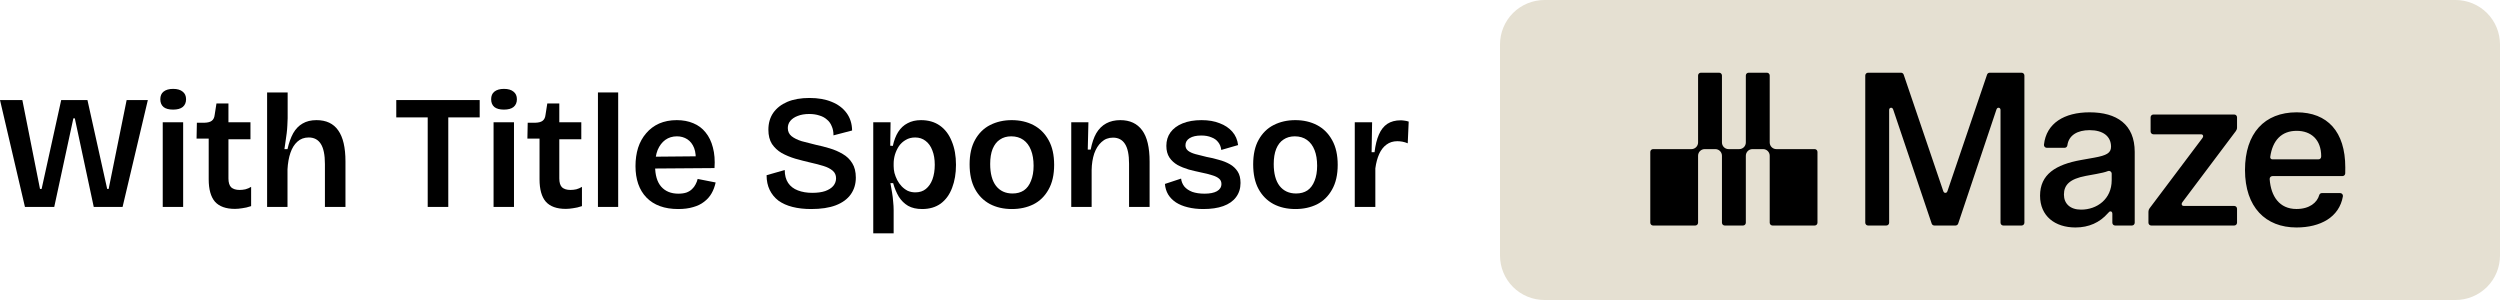
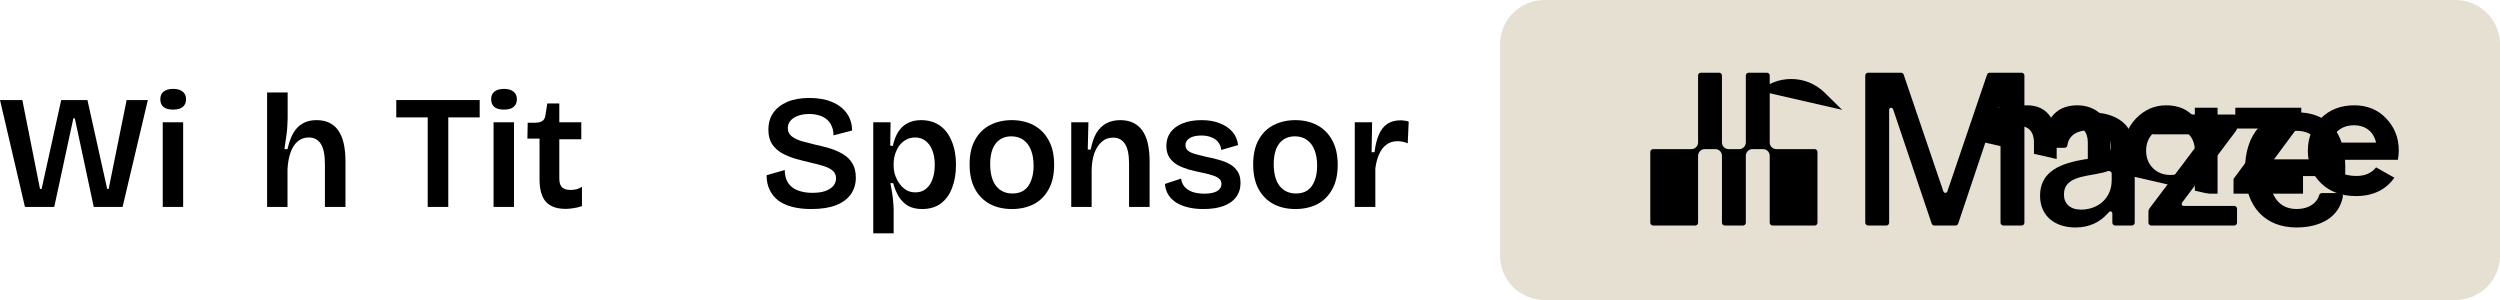
<svg xmlns="http://www.w3.org/2000/svg" width="500" zoomAndPan="magnify" viewBox="0 0 375 45" height="60" preserveAspectRatio="xMidYMid meet">
  <defs>
    <clipPath id="a7101f89e9">
      <path d="M 234.68 6.934 L 370.5 6.934 L 370.5 38.066 L 234.68 38.066 Z M 234.68 6.934 " clip-rule="nonzero" />
    </clipPath>
    <clipPath id="367d84018c">
      <path d="M 0.68 0.934 L 136.5 0.934 L 136.5 32.066 L 0.68 32.066 Z M 0.68 0.934 " clip-rule="nonzero" />
    </clipPath>
    <clipPath id="723123d13f">
      <rect x="0" width="137" y="0" height="33" />
    </clipPath>
    <clipPath id="479e7e0f26">
      <path d="M 247.543 10.887 L 351.793 10.887 L 351.793 34.137 L 247.543 34.137 Z M 247.543 10.887 " clip-rule="nonzero" />
    </clipPath>
  </defs>
  <path fill="#e5e0d2" d="M 231.668 0 L 368.332 0 C 368.77 0 369.203 0.043 369.633 0.129 C 370.062 0.215 370.48 0.34 370.883 0.508 C 371.289 0.676 371.672 0.879 372.039 1.125 C 372.402 1.367 372.738 1.645 373.047 1.953 C 373.355 2.262 373.633 2.598 373.875 2.961 C 374.121 3.328 374.324 3.711 374.492 4.117 C 374.66 4.52 374.785 4.938 374.871 5.367 C 374.957 5.797 375 6.23 375 6.668 L 375 38.332 C 375 38.77 374.957 39.203 374.871 39.633 C 374.785 40.062 374.66 40.48 374.492 40.883 C 374.324 41.289 374.121 41.672 373.875 42.039 C 373.633 42.402 373.355 42.738 373.047 43.047 C 372.738 43.355 372.402 43.633 372.035 43.875 C 371.672 44.121 371.289 44.324 370.883 44.492 C 370.48 44.66 370.062 44.785 369.633 44.871 C 369.203 44.957 368.77 45 368.332 45 L 231.668 45 C 231.23 45 230.797 44.957 230.367 44.871 C 229.938 44.785 229.52 44.66 229.117 44.492 C 228.711 44.324 228.328 44.121 227.961 43.875 C 227.598 43.633 227.262 43.355 226.953 43.047 C 226.645 42.738 226.367 42.402 226.125 42.039 C 225.879 41.672 225.676 41.289 225.508 40.883 C 225.34 40.48 225.215 40.062 225.129 39.633 C 225.043 39.203 225 38.77 225 38.332 L 225 6.668 C 225 6.23 225.043 5.797 225.129 5.367 C 225.215 4.938 225.34 4.52 225.508 4.117 C 225.676 3.711 225.879 3.328 226.125 2.961 C 226.367 2.598 226.645 2.262 226.953 1.953 C 227.262 1.645 227.598 1.367 227.961 1.125 C 228.328 0.879 228.711 0.676 229.117 0.508 C 229.52 0.34 229.938 0.215 230.367 0.129 C 230.797 0.043 231.23 0 231.668 0 Z M 231.668 0 " fill-opacity="1" fill-rule="nonzero" />
  <path fill="#000000" d="M 241.117 31.148 C 238.352 28.422 238.352 24.008 241.117 21.285 L 248.637 13.891 C 250.977 11.586 254.543 11.23 257.262 12.82 C 258.102 13.312 258.098 14.441 257.406 15.121 C 256.711 15.801 255.582 15.742 254.645 15.473 C 253.441 15.129 252.09 15.422 251.141 16.355 L 243.625 23.75 C 242.238 25.113 242.238 27.32 243.625 28.68 C 245.008 30.043 247.25 30.043 248.637 28.68 L 263.668 13.891 C 266.434 11.168 270.922 11.168 273.691 13.891 L 281.207 21.285 C 283.973 24.008 283.973 28.422 281.207 31.148 C 278.438 33.871 273.953 33.871 271.184 31.148 L 268.68 28.68 L 265.547 31.762 C 263.207 34.066 259.641 34.422 256.922 32.832 C 256.078 32.34 256.086 31.211 256.777 30.531 C 257.469 29.848 258.598 29.906 259.539 30.18 C 260.738 30.523 262.094 30.23 263.043 29.297 L 266.262 26.129 C 267.598 24.816 269.762 24.816 271.094 26.129 L 273.691 28.68 C 275.074 30.043 277.316 30.043 278.699 28.68 C 280.086 27.32 280.082 25.113 278.699 23.75 L 271.184 16.355 C 269.801 14.992 267.559 14.992 266.172 16.355 L 251.141 31.148 C 248.375 33.871 243.887 33.871 241.117 31.148 Z M 241.117 31.148 " fill-opacity="1" fill-rule="evenodd" />
  <path fill="#000000" d="M 311.586 15.797 C 309.844 15.797 308.523 16.418 307.656 17.652 C 306.891 16.418 305.676 15.797 304.066 15.797 C 302.406 15.797 301.191 16.363 300.398 17.523 L 300.398 16.16 L 296.996 16.16 L 296.996 29.051 L 300.398 29.051 L 300.398 21.805 C 300.398 19.922 301.375 18.891 302.879 18.891 C 304.277 18.891 305.094 19.793 305.094 21.34 L 305.094 29.051 L 308.5 29.051 L 308.5 21.805 C 308.5 19.922 309.398 18.891 310.953 18.891 C 312.352 18.891 313.172 19.793 313.172 21.34 L 313.172 29.051 L 316.574 29.051 L 316.574 21.109 C 316.574 17.887 314.621 15.797 311.586 15.797 Z M 311.586 15.797 " fill-opacity="1" fill-rule="nonzero" />
  <path fill="#000000" d="M 329.227 17.68 C 328.199 16.418 326.773 15.797 324.926 15.797 C 323.16 15.797 321.656 16.469 320.387 17.781 C 319.148 19.098 318.516 20.695 318.516 22.605 C 318.516 24.512 319.148 26.137 320.387 27.453 C 321.656 28.766 323.16 29.41 324.926 29.41 C 326.773 29.41 328.199 28.793 329.227 27.531 L 329.227 29.051 L 332.633 29.051 L 332.633 16.16 L 329.227 16.16 Z M 322.949 25.234 C 322.262 24.539 321.918 23.66 321.918 22.605 C 321.918 21.547 322.262 20.672 322.949 20 C 323.633 19.305 324.504 18.969 325.559 18.969 C 326.613 18.969 327.488 19.305 328.172 20 C 328.887 20.672 329.227 21.547 329.227 22.605 C 329.227 23.66 328.887 24.539 328.172 25.234 C 327.488 25.906 326.613 26.242 325.559 26.242 C 324.504 26.242 323.633 25.906 322.949 25.234 Z M 322.949 25.234 " fill-opacity="1" fill-rule="nonzero" />
  <path fill="#000000" d="M 345.188 18.379 L 345.188 16.16 L 335.293 16.16 L 335.293 19.281 L 340.598 19.281 L 335.031 26.836 L 335.031 29.055 L 345.453 29.055 L 345.453 25.934 L 339.594 25.934 Z M 345.188 18.379 " fill-opacity="1" fill-rule="nonzero" />
  <path fill="#000000" d="M 359.684 23.973 C 359.762 23.48 359.816 23.043 359.816 22.605 C 359.816 20.672 359.184 19.07 357.918 17.758 C 356.676 16.441 355.066 15.797 353.141 15.797 C 351.109 15.797 349.422 16.441 348.125 17.758 C 346.836 19.047 346.176 20.672 346.176 22.605 C 346.176 24.562 346.836 26.188 348.152 27.477 C 349.473 28.766 351.215 29.41 353.402 29.41 C 355.938 29.41 357.863 28.484 359.156 26.652 L 356.41 25.105 C 355.75 25.957 354.75 26.395 353.457 26.395 C 351.426 26.395 350.184 25.594 349.738 23.973 Z M 349.684 21.395 C 350.078 19.742 351.32 18.789 353.141 18.789 C 354.695 18.789 356.016 19.641 356.41 21.395 Z M 349.684 21.395 " fill-opacity="1" fill-rule="nonzero" />
  <path fill="#000000" d="M 203.215 31.039 L 203.215 18.336 L 205.816 18.336 L 205.742 22.832 L 206.18 22.832 C 206.309 21.762 206.527 20.879 206.836 20.184 C 207.145 19.469 207.562 18.938 208.098 18.578 C 208.648 18.223 209.312 18.047 210.09 18.047 C 210.27 18.047 210.453 18.062 210.648 18.094 C 210.844 18.109 211.062 18.16 211.305 18.238 L 211.16 21.496 C 210.898 21.383 210.633 21.301 210.355 21.25 C 210.082 21.203 209.832 21.18 209.605 21.18 C 208.973 21.18 208.43 21.348 207.977 21.688 C 207.523 22.012 207.16 22.484 206.883 23.098 C 206.609 23.695 206.414 24.418 206.301 25.258 L 206.301 31.039 Z M 203.215 31.039 " fill-opacity="1" fill-rule="nonzero" />
  <path fill="#000000" d="M 194.316 31.355 C 193.066 31.355 191.965 31.105 191.012 30.602 C 190.059 30.086 189.312 29.332 188.777 28.344 C 188.242 27.355 187.977 26.125 187.977 24.652 C 187.977 23.164 188.25 21.934 188.801 20.961 C 189.352 19.973 190.105 19.234 191.059 18.75 C 192.016 18.266 193.09 18.02 194.289 18.02 C 195.523 18.02 196.613 18.273 197.57 18.773 C 198.523 19.277 199.277 20.031 199.828 21.035 C 200.379 22.02 200.656 23.25 200.656 24.727 C 200.656 26.215 200.371 27.453 199.805 28.441 C 199.254 29.43 198.5 30.168 197.547 30.652 C 196.59 31.121 195.512 31.355 194.316 31.355 Z M 194.41 29.023 C 195.078 29.023 195.645 28.871 196.113 28.562 C 196.582 28.238 196.938 27.762 197.184 27.129 C 197.441 26.5 197.57 25.746 197.57 24.871 C 197.57 23.949 197.441 23.164 197.184 22.516 C 196.922 21.852 196.543 21.34 196.039 20.984 C 195.539 20.629 194.93 20.449 194.219 20.449 C 193.555 20.449 192.988 20.613 192.516 20.938 C 192.047 21.242 191.684 21.715 191.426 22.344 C 191.184 22.961 191.059 23.715 191.059 24.605 C 191.059 26.027 191.352 27.121 191.934 27.883 C 192.535 28.645 193.359 29.023 194.41 29.023 Z M 194.41 29.023 " fill-opacity="1" fill-rule="nonzero" />
  <path fill="#000000" d="M 180.492 31.355 C 179.637 31.355 178.859 31.266 178.16 31.09 C 177.48 30.926 176.891 30.684 176.387 30.359 C 175.902 30.035 175.512 29.641 175.223 29.172 C 174.945 28.699 174.785 28.176 174.738 27.59 L 177.164 26.789 C 177.215 27.227 177.375 27.625 177.652 27.98 C 177.941 28.32 178.34 28.586 178.84 28.781 C 179.359 28.961 179.977 29.051 180.688 29.051 C 181.48 29.051 182.098 28.926 182.535 28.684 C 182.988 28.426 183.215 28.062 183.215 27.59 C 183.215 27.25 183.09 26.984 182.852 26.789 C 182.605 26.578 182.258 26.41 181.805 26.281 C 181.352 26.133 180.801 25.996 180.152 25.867 C 179.539 25.738 178.922 25.59 178.309 25.43 C 177.707 25.25 177.148 25.023 176.633 24.75 C 176.129 24.457 175.723 24.086 175.418 23.633 C 175.109 23.164 174.953 22.578 174.953 21.883 C 174.953 21.105 175.156 20.434 175.562 19.867 C 175.984 19.285 176.59 18.832 177.383 18.508 C 178.176 18.184 179.125 18.02 180.227 18.02 C 181.277 18.02 182.184 18.176 182.945 18.484 C 183.723 18.773 184.355 19.195 184.84 19.746 C 185.328 20.297 185.617 20.969 185.715 21.762 L 183.191 22.492 C 183.141 22.039 182.988 21.648 182.727 21.324 C 182.484 21 182.145 20.758 181.707 20.598 C 181.285 20.418 180.785 20.328 180.203 20.328 C 179.457 20.328 178.875 20.457 178.453 20.719 C 178.031 20.977 177.82 21.332 177.82 21.785 C 177.82 22.125 177.949 22.402 178.211 22.613 C 178.484 22.824 178.859 22.992 179.328 23.121 C 179.797 23.25 180.348 23.391 180.977 23.535 C 181.609 23.648 182.227 23.793 182.824 23.973 C 183.441 24.133 183.988 24.352 184.477 24.629 C 184.961 24.902 185.352 25.27 185.645 25.723 C 185.934 26.16 186.078 26.734 186.078 27.445 C 186.078 28.273 185.852 28.984 185.398 29.582 C 184.961 30.168 184.324 30.613 183.48 30.918 C 182.656 31.211 181.66 31.355 180.492 31.355 Z M 180.492 31.355 " fill-opacity="1" fill-rule="nonzero" />
  <path fill="#000000" d="M 160.688 31.039 L 160.688 18.336 L 163.262 18.336 L 163.164 22.441 L 163.602 22.441 C 163.797 21.438 164.078 20.613 164.453 19.965 C 164.84 19.316 165.336 18.832 165.934 18.508 C 166.531 18.184 167.238 18.02 168.047 18.02 C 169.488 18.02 170.582 18.531 171.328 19.551 C 172.07 20.555 172.441 22.117 172.441 24.238 L 172.441 31.039 L 169.359 31.039 L 169.359 24.555 C 169.359 23.211 169.156 22.223 168.75 21.594 C 168.348 20.961 167.746 20.645 166.953 20.645 C 166.273 20.645 165.699 20.863 165.23 21.301 C 164.758 21.723 164.395 22.297 164.137 23.023 C 163.895 23.754 163.762 24.578 163.746 25.504 L 163.746 31.039 Z M 160.688 31.039 " fill-opacity="1" fill-rule="nonzero" />
  <path fill="#000000" d="M 151.781 31.355 C 150.535 31.355 149.434 31.105 148.48 30.602 C 147.523 30.086 146.777 29.332 146.246 28.344 C 145.711 27.355 145.441 26.125 145.441 24.652 C 145.441 23.164 145.719 21.934 146.27 20.961 C 146.82 19.973 147.57 19.234 148.527 18.75 C 149.484 18.266 150.559 18.02 151.758 18.02 C 152.988 18.02 154.082 18.273 155.039 18.773 C 155.992 19.277 156.746 20.031 157.297 21.035 C 157.848 22.02 158.121 23.25 158.121 24.727 C 158.121 26.215 157.84 27.453 157.273 28.441 C 156.723 29.43 155.969 30.168 155.012 30.652 C 154.059 31.121 152.98 31.355 151.781 31.355 Z M 151.879 29.023 C 152.543 29.023 153.109 28.871 153.578 28.562 C 154.051 28.238 154.406 27.762 154.648 27.129 C 154.906 26.5 155.039 25.746 155.039 24.871 C 155.039 23.949 154.906 23.164 154.648 22.516 C 154.391 21.852 154.008 21.34 153.508 20.984 C 153.004 20.629 152.398 20.449 151.684 20.449 C 151.02 20.449 150.453 20.613 149.984 20.938 C 149.516 21.242 149.152 21.715 148.891 22.344 C 148.648 22.961 148.527 23.715 148.527 24.605 C 148.527 26.027 148.82 27.121 149.402 27.883 C 150 28.645 150.828 29.023 151.879 29.023 Z M 151.879 29.023 " fill-opacity="1" fill-rule="nonzero" />
  <path fill="#000000" d="M 130.988 35 L 130.988 18.336 L 133.586 18.336 L 133.535 21.859 L 133.926 21.883 C 134.102 21.059 134.371 20.359 134.727 19.793 C 135.098 19.211 135.57 18.773 136.137 18.484 C 136.703 18.176 137.375 18.02 138.152 18.02 C 139.27 18.02 140.215 18.297 140.992 18.848 C 141.77 19.398 142.363 20.184 142.766 21.203 C 143.188 22.207 143.398 23.383 143.398 24.727 C 143.398 26.02 143.203 27.172 142.816 28.176 C 142.441 29.18 141.875 29.965 141.117 30.531 C 140.355 31.082 139.422 31.355 138.32 31.355 C 137.48 31.355 136.777 31.195 136.207 30.871 C 135.656 30.547 135.195 30.094 134.824 29.512 C 134.469 28.91 134.184 28.23 133.973 27.469 L 133.562 27.469 C 133.641 27.922 133.723 28.387 133.805 28.855 C 133.887 29.324 133.941 29.785 133.973 30.238 C 134.023 30.691 134.047 31.121 134.047 31.527 L 134.047 35 Z M 137.301 28.855 C 137.934 28.855 138.461 28.684 138.879 28.344 C 139.316 27.988 139.648 27.504 139.875 26.887 C 140.102 26.254 140.215 25.535 140.215 24.727 C 140.215 23.883 140.094 23.164 139.852 22.562 C 139.625 21.949 139.285 21.469 138.832 21.129 C 138.395 20.789 137.875 20.621 137.277 20.621 C 136.742 20.621 136.273 20.742 135.867 20.984 C 135.465 21.211 135.125 21.52 134.848 21.906 C 134.59 22.297 134.387 22.727 134.242 23.195 C 134.113 23.648 134.047 24.094 134.047 24.531 L 134.047 24.918 C 134.047 25.242 134.086 25.582 134.168 25.941 C 134.266 26.297 134.402 26.652 134.582 27.008 C 134.758 27.348 134.977 27.656 135.238 27.934 C 135.496 28.207 135.797 28.434 136.137 28.613 C 136.492 28.773 136.879 28.855 137.301 28.855 Z M 137.301 28.855 " fill-opacity="1" fill-rule="nonzero" />
  <path fill="#000000" d="M 121.672 31.355 C 120.633 31.355 119.703 31.25 118.875 31.039 C 118.051 30.832 117.348 30.516 116.762 30.094 C 116.195 29.656 115.758 29.121 115.453 28.492 C 115.145 27.859 114.988 27.121 114.988 26.281 L 117.711 25.504 C 117.711 26.281 117.879 26.926 118.223 27.445 C 118.562 27.949 119.047 28.32 119.68 28.562 C 120.309 28.805 121.031 28.926 121.84 28.926 C 122.602 28.926 123.25 28.84 123.781 28.66 C 124.316 28.465 124.723 28.207 124.996 27.883 C 125.273 27.543 125.41 27.164 125.41 26.742 C 125.41 26.273 125.242 25.891 124.902 25.602 C 124.559 25.309 124.098 25.074 123.516 24.895 C 122.949 24.719 122.301 24.547 121.574 24.387 C 120.797 24.207 120.035 24.012 119.289 23.801 C 118.543 23.574 117.863 23.293 117.25 22.953 C 116.648 22.598 116.164 22.141 115.793 21.594 C 115.434 21.023 115.258 20.312 115.258 19.453 C 115.258 18.484 115.5 17.641 115.984 16.93 C 116.488 16.215 117.191 15.664 118.098 15.277 C 119.023 14.887 120.133 14.695 121.426 14.695 C 122.707 14.695 123.816 14.887 124.754 15.277 C 125.711 15.664 126.457 16.223 126.988 16.953 C 127.523 17.68 127.801 18.555 127.816 19.574 L 125.023 20.305 C 125.023 19.77 124.934 19.309 124.754 18.922 C 124.594 18.516 124.352 18.184 124.027 17.926 C 123.719 17.648 123.336 17.445 122.883 17.316 C 122.445 17.172 121.945 17.098 121.379 17.098 C 120.715 17.098 120.141 17.195 119.652 17.391 C 119.184 17.566 118.82 17.812 118.562 18.117 C 118.301 18.426 118.172 18.789 118.172 19.211 C 118.172 19.715 118.359 20.117 118.73 20.426 C 119.121 20.734 119.629 20.984 120.262 21.18 C 120.91 21.355 121.605 21.535 122.352 21.715 C 123.047 21.859 123.742 22.039 124.438 22.246 C 125.152 22.457 125.809 22.742 126.406 23.098 C 127.004 23.438 127.484 23.898 127.84 24.484 C 128.195 25.051 128.375 25.77 128.375 26.645 C 128.375 27.602 128.121 28.434 127.621 29.145 C 127.117 29.859 126.367 30.41 125.363 30.797 C 124.375 31.172 123.145 31.355 121.672 31.355 Z M 121.672 31.355 " fill-opacity="1" fill-rule="nonzero" />
-   <path fill="#000000" d="M 101.734 31.355 C 100.699 31.355 99.785 31.211 98.988 30.918 C 98.195 30.629 97.523 30.199 96.973 29.633 C 96.422 29.066 96.012 28.387 95.734 27.59 C 95.461 26.797 95.324 25.906 95.324 24.918 C 95.324 23.934 95.453 23.016 95.711 22.176 C 95.984 21.332 96.391 20.605 96.926 19.988 C 97.461 19.355 98.109 18.871 98.867 18.531 C 99.645 18.191 100.527 18.02 101.516 18.02 C 102.438 18.02 103.266 18.176 103.992 18.484 C 104.738 18.789 105.355 19.254 105.84 19.867 C 106.344 20.484 106.707 21.234 106.934 22.125 C 107.176 23.016 107.258 24.047 107.176 25.211 L 97.289 25.285 L 97.289 23.512 L 105.328 23.438 L 104.332 24.434 C 104.414 23.527 104.344 22.781 104.117 22.199 C 103.887 21.617 103.547 21.18 103.094 20.887 C 102.641 20.598 102.125 20.449 101.539 20.449 C 100.875 20.449 100.293 20.629 99.793 20.984 C 99.305 21.34 98.926 21.844 98.648 22.492 C 98.391 23.137 98.262 23.926 98.262 24.848 C 98.262 26.254 98.57 27.309 99.184 28.004 C 99.801 28.699 100.656 29.051 101.758 29.051 C 102.23 29.051 102.633 28.992 102.973 28.879 C 103.312 28.75 103.59 28.578 103.801 28.367 C 104.027 28.16 104.203 27.922 104.332 27.664 C 104.48 27.391 104.586 27.113 104.648 26.84 L 107.348 27.371 C 107.215 27.973 107.016 28.516 106.738 29 C 106.465 29.484 106.09 29.906 105.621 30.262 C 105.168 30.621 104.617 30.887 103.969 31.066 C 103.34 31.258 102.594 31.355 101.734 31.355 Z M 101.734 31.355 " fill-opacity="1" fill-rule="nonzero" />
-   <path fill="#000000" d="M 89.691 13.867 L 92.727 13.867 L 92.727 31.039 L 89.691 31.039 Z M 89.691 13.867 " fill-opacity="1" fill-rule="nonzero" />
  <path fill="#000000" d="M 84.863 31.332 C 83.52 31.332 82.523 30.977 81.879 30.262 C 81.246 29.535 80.93 28.41 80.93 26.887 L 80.93 20.789 L 79.109 20.789 L 79.156 18.41 L 80.297 18.41 C 80.801 18.395 81.164 18.297 81.391 18.117 C 81.633 17.941 81.781 17.641 81.828 17.219 L 82.094 15.52 L 83.895 15.52 L 83.895 18.336 L 87.195 18.336 L 87.195 20.887 L 83.895 20.887 L 83.895 26.766 C 83.895 27.383 84.031 27.828 84.305 28.102 C 84.598 28.359 85.02 28.492 85.57 28.492 C 85.859 28.492 86.152 28.457 86.445 28.395 C 86.75 28.312 87.035 28.191 87.293 28.027 L 87.293 30.918 C 86.809 31.082 86.363 31.188 85.957 31.234 C 85.555 31.301 85.188 31.332 84.863 31.332 Z M 84.863 31.332 " fill-opacity="1" fill-rule="nonzero" />
  <path fill="#000000" d="M 74.035 31.039 L 74.035 18.336 L 77.098 18.336 L 77.098 31.039 Z M 75.59 16.441 C 74.961 16.441 74.48 16.312 74.156 16.055 C 73.832 15.777 73.672 15.391 73.672 14.887 C 73.672 14.387 73.832 14.004 74.156 13.746 C 74.496 13.473 74.977 13.332 75.59 13.332 C 76.223 13.332 76.699 13.473 77.023 13.746 C 77.363 14.004 77.535 14.387 77.535 14.887 C 77.535 15.391 77.363 15.777 77.023 16.055 C 76.699 16.312 76.223 16.441 75.59 16.441 Z M 75.59 16.441 " fill-opacity="1" fill-rule="nonzero" />
  <path fill="#000000" d="M 64.156 31.039 L 64.156 15.008 L 67.242 15.008 L 67.242 31.039 Z M 59.441 17.609 L 59.441 15.008 L 71.953 15.008 L 71.953 17.609 Z M 59.441 17.609 " fill-opacity="1" fill-rule="nonzero" />
  <path fill="#000000" d="M 40.066 31.039 L 40.066 13.867 L 43.148 13.867 L 43.148 17.73 C 43.148 18.07 43.133 18.434 43.102 18.824 C 43.086 19.195 43.055 19.586 43.004 19.988 C 42.957 20.379 42.898 20.773 42.836 21.18 C 42.785 21.582 42.73 21.98 42.664 22.371 L 43.125 22.371 C 43.336 21.43 43.621 20.637 43.977 19.988 C 44.348 19.34 44.816 18.855 45.383 18.531 C 45.953 18.191 46.648 18.02 47.473 18.02 C 48.93 18.02 50.016 18.531 50.727 19.551 C 51.457 20.57 51.82 22.125 51.82 24.215 L 51.82 31.039 L 48.738 31.039 L 48.738 24.605 C 48.738 23.242 48.535 22.238 48.129 21.594 C 47.723 20.945 47.117 20.621 46.309 20.621 C 45.629 20.621 45.062 20.832 44.605 21.25 C 44.152 21.656 43.805 22.215 43.562 22.93 C 43.32 23.641 43.176 24.465 43.125 25.406 L 43.125 31.039 Z M 40.066 31.039 " fill-opacity="1" fill-rule="nonzero" />
-   <path fill="#000000" d="M 35.238 31.332 C 33.895 31.332 32.898 30.977 32.25 30.262 C 31.621 29.535 31.305 28.41 31.305 26.887 L 31.305 20.789 L 29.484 20.789 L 29.531 18.41 L 30.672 18.41 C 31.176 18.395 31.539 18.297 31.766 18.117 C 32.008 17.941 32.156 17.641 32.203 17.219 L 32.469 15.52 L 34.266 15.52 L 34.266 18.336 L 37.57 18.336 L 37.57 20.887 L 34.266 20.887 L 34.266 26.766 C 34.266 27.383 34.406 27.828 34.68 28.102 C 34.973 28.359 35.395 28.492 35.945 28.492 C 36.234 28.492 36.527 28.457 36.816 28.395 C 37.125 28.312 37.41 28.191 37.668 28.027 L 37.668 30.918 C 37.184 31.082 36.738 31.188 36.332 31.234 C 35.926 31.301 35.562 31.332 35.238 31.332 Z M 35.238 31.332 " fill-opacity="1" fill-rule="nonzero" />
  <path fill="#000000" d="M 24.41 31.039 L 24.41 18.336 L 27.473 18.336 L 27.473 31.039 Z M 25.965 16.441 C 25.332 16.441 24.855 16.312 24.531 16.055 C 24.207 15.777 24.047 15.391 24.047 14.887 C 24.047 14.387 24.207 14.004 24.531 13.746 C 24.871 13.473 25.352 13.332 25.965 13.332 C 26.598 13.332 27.074 13.473 27.398 13.746 C 27.738 14.004 27.91 14.387 27.91 14.887 C 27.91 15.391 27.738 15.777 27.398 16.055 C 27.074 16.312 26.598 16.441 25.965 16.441 Z M 25.965 16.441 " fill-opacity="1" fill-rule="nonzero" />
  <path fill="#000000" d="M 3.742 31.039 L 0 15.008 L 3.352 15.008 L 6 28.344 L 6.242 28.344 L 9.18 15.008 L 13.117 15.008 L 16.078 28.344 L 16.297 28.344 L 18.996 15.008 L 22.176 15.008 L 18.387 31.039 L 14.062 31.039 L 11.223 17.754 L 11.004 17.754 L 8.137 31.039 Z M 3.742 31.039 " fill-opacity="1" fill-rule="nonzero" />
  <g clip-path="url(#a7101f89e9)">
    <g transform="matrix(1, 0, 0, 1, 234, 6)">
      <g clip-path="url(#723123d13f)">
        <g clip-path="url(#367d84018c)">
-           <path fill="#e5e0d2" d="M 0.68 0.934 L 136.523 0.934 L 136.523 32.066 L 0.68 32.066 Z M 0.68 0.934 " fill-opacity="1" fill-rule="nonzero" />
+           <path fill="#e5e0d2" d="M 0.68 0.934 L 136.523 32.066 L 0.68 32.066 Z M 0.68 0.934 " fill-opacity="1" fill-rule="nonzero" />
        </g>
      </g>
    </g>
  </g>
  <g clip-path="url(#479e7e0f26)">
    <path fill="#000000" d="M 303.66 11.324 L 303.66 33.406 C 303.66 33.641 303.473 33.828 303.238 33.828 L 300.496 33.828 C 300.266 33.828 300.078 33.641 300.078 33.406 L 300.078 16.488 C 300.078 16.293 299.945 16.16 299.785 16.16 C 299.621 16.16 299.523 16.262 299.457 16.457 L 293.727 33.543 C 293.668 33.711 293.508 33.828 293.328 33.828 L 290.152 33.828 C 289.973 33.828 289.812 33.711 289.754 33.543 L 283.988 16.457 C 283.922 16.262 283.824 16.16 283.664 16.16 C 283.5 16.16 283.371 16.293 283.371 16.488 L 283.371 33.406 C 283.371 33.641 283.184 33.828 282.949 33.828 L 280.207 33.828 C 279.977 33.828 279.789 33.641 279.789 33.406 L 279.789 11.324 C 279.789 11.094 279.977 10.906 280.207 10.906 L 285.152 10.906 C 285.332 10.906 285.492 11.02 285.551 11.191 L 291.48 28.637 C 291.543 28.832 291.641 28.93 291.805 28.93 C 291.969 28.93 292.066 28.832 292.129 28.637 L 298.059 11.191 C 298.117 11.02 298.277 10.906 298.457 10.906 L 303.238 10.906 C 303.473 10.906 303.66 11.094 303.66 11.324 Z M 320.207 22.789 L 320.207 33.406 C 320.207 33.641 320.02 33.828 319.789 33.828 L 317.273 33.828 C 317.039 33.828 316.852 33.641 316.852 33.406 L 316.852 32.062 C 316.852 31.836 316.723 31.707 316.594 31.707 C 316.43 31.707 316.363 31.77 316.168 32 C 314.965 33.371 313.336 34.121 311.316 34.121 C 308.254 34.121 306.008 32.422 306.008 29.355 C 306.008 26.152 308.352 24.684 312.164 24 L 314.184 23.641 C 315.973 23.312 316.656 22.953 316.656 22.008 C 316.656 20.441 315.453 19.523 313.434 19.523 C 311.648 19.523 310.312 20.258 310.105 21.805 C 310.078 22.012 309.902 22.172 309.691 22.172 L 307.012 22.172 C 306.762 22.172 306.566 21.949 306.594 21.699 C 306.945 18.484 309.641 16.848 313.434 16.848 C 317.504 16.848 320.207 18.645 320.207 22.789 Z M 316.754 26.059 C 316.754 25.766 316.461 25.559 316.188 25.664 C 315.754 25.836 315.168 25.961 314.477 26.09 L 312.879 26.383 C 310.469 26.84 309.59 27.723 309.59 29.191 C 309.59 30.531 310.504 31.445 312.164 31.445 C 314.539 31.445 316.754 29.875 316.754 27.035 Z M 335.133 17.176 L 323.012 17.176 C 322.777 17.176 322.59 17.363 322.59 17.594 L 322.59 19.727 C 322.59 19.957 322.777 20.145 323.012 20.145 L 330.148 20.145 C 330.375 20.145 330.473 20.277 330.473 20.441 C 330.473 20.539 330.406 20.637 330.344 20.734 L 322.434 31.25 C 322.324 31.398 322.266 31.574 322.266 31.758 L 322.266 33.406 C 322.266 33.641 322.453 33.828 322.684 33.828 L 335.133 33.828 C 335.367 33.828 335.555 33.641 335.555 33.406 L 335.555 31.309 C 335.555 31.078 335.367 30.891 335.133 30.891 L 327.574 30.891 C 327.348 30.891 327.25 30.758 327.25 30.594 C 327.25 30.496 327.312 30.398 327.379 30.301 L 335.383 19.652 C 335.492 19.508 335.555 19.328 335.555 19.145 L 335.555 17.594 C 335.555 17.363 335.367 17.176 335.133 17.176 Z M 351.793 25.109 C 351.793 25.422 351.793 25.719 351.785 26.012 C 351.777 26.238 351.59 26.414 351.363 26.414 L 340.867 26.414 C 340.625 26.414 340.434 26.621 340.449 26.863 C 340.633 29.445 341.91 31.348 344.469 31.348 C 346.441 31.348 347.566 30.383 347.887 29.262 C 347.938 29.082 348.102 28.961 348.285 28.961 L 351.023 28.961 C 351.285 28.961 351.48 29.199 351.434 29.457 C 350.887 32.586 348.059 34.121 344.469 34.121 C 339.844 34.121 336.75 31.086 336.75 25.5 C 336.75 19.98 339.68 16.848 344.5 16.848 C 349.125 16.848 351.793 19.754 351.793 25.109 Z M 348.18 23.445 C 348.18 20.961 346.68 19.625 344.5 19.625 C 342.23 19.625 340.879 21.055 340.535 23.543 C 340.508 23.73 340.656 23.902 340.848 23.902 L 347.758 23.902 C 347.984 23.902 348.18 23.77 348.18 23.445 Z M 272.203 22.367 L 266.453 22.367 C 265.902 22.367 265.457 21.922 265.457 21.367 L 265.457 11.328 C 265.457 11.094 265.27 10.906 265.039 10.906 L 262.293 10.906 C 262.062 10.906 261.875 11.094 261.875 11.328 L 261.875 21.367 C 261.875 21.922 261.43 22.367 260.879 22.367 L 259.289 22.367 C 258.738 22.367 258.293 21.922 258.293 21.367 L 258.293 11.328 C 258.293 11.094 258.105 10.906 257.871 10.906 L 255.129 10.906 C 254.898 10.906 254.711 11.094 254.711 11.328 L 254.711 21.367 C 254.711 21.922 254.262 22.367 253.715 22.367 L 247.965 22.367 C 247.73 22.367 247.543 22.555 247.543 22.789 L 247.543 33.406 C 247.543 33.641 247.73 33.828 247.965 33.828 L 254.289 33.828 C 254.523 33.828 254.711 33.641 254.711 33.406 L 254.711 23.367 C 254.711 22.812 255.156 22.367 255.707 22.367 L 257.297 22.367 C 257.848 22.367 258.293 22.812 258.293 23.367 L 258.293 33.406 C 258.293 33.641 258.48 33.828 258.711 33.828 L 261.457 33.828 C 261.688 33.828 261.875 33.641 261.875 33.406 L 261.875 23.367 C 261.875 22.812 262.32 22.367 262.871 22.367 L 264.461 22.367 C 265.012 22.367 265.457 22.812 265.457 23.367 L 265.457 33.406 C 265.457 33.641 265.645 33.828 265.875 33.828 L 272.203 33.828 C 272.434 33.828 272.621 33.641 272.621 33.406 L 272.621 22.789 C 272.621 22.555 272.434 22.367 272.203 22.367 Z M 272.203 22.367 " fill-opacity="1" fill-rule="nonzero" />
  </g>
</svg>